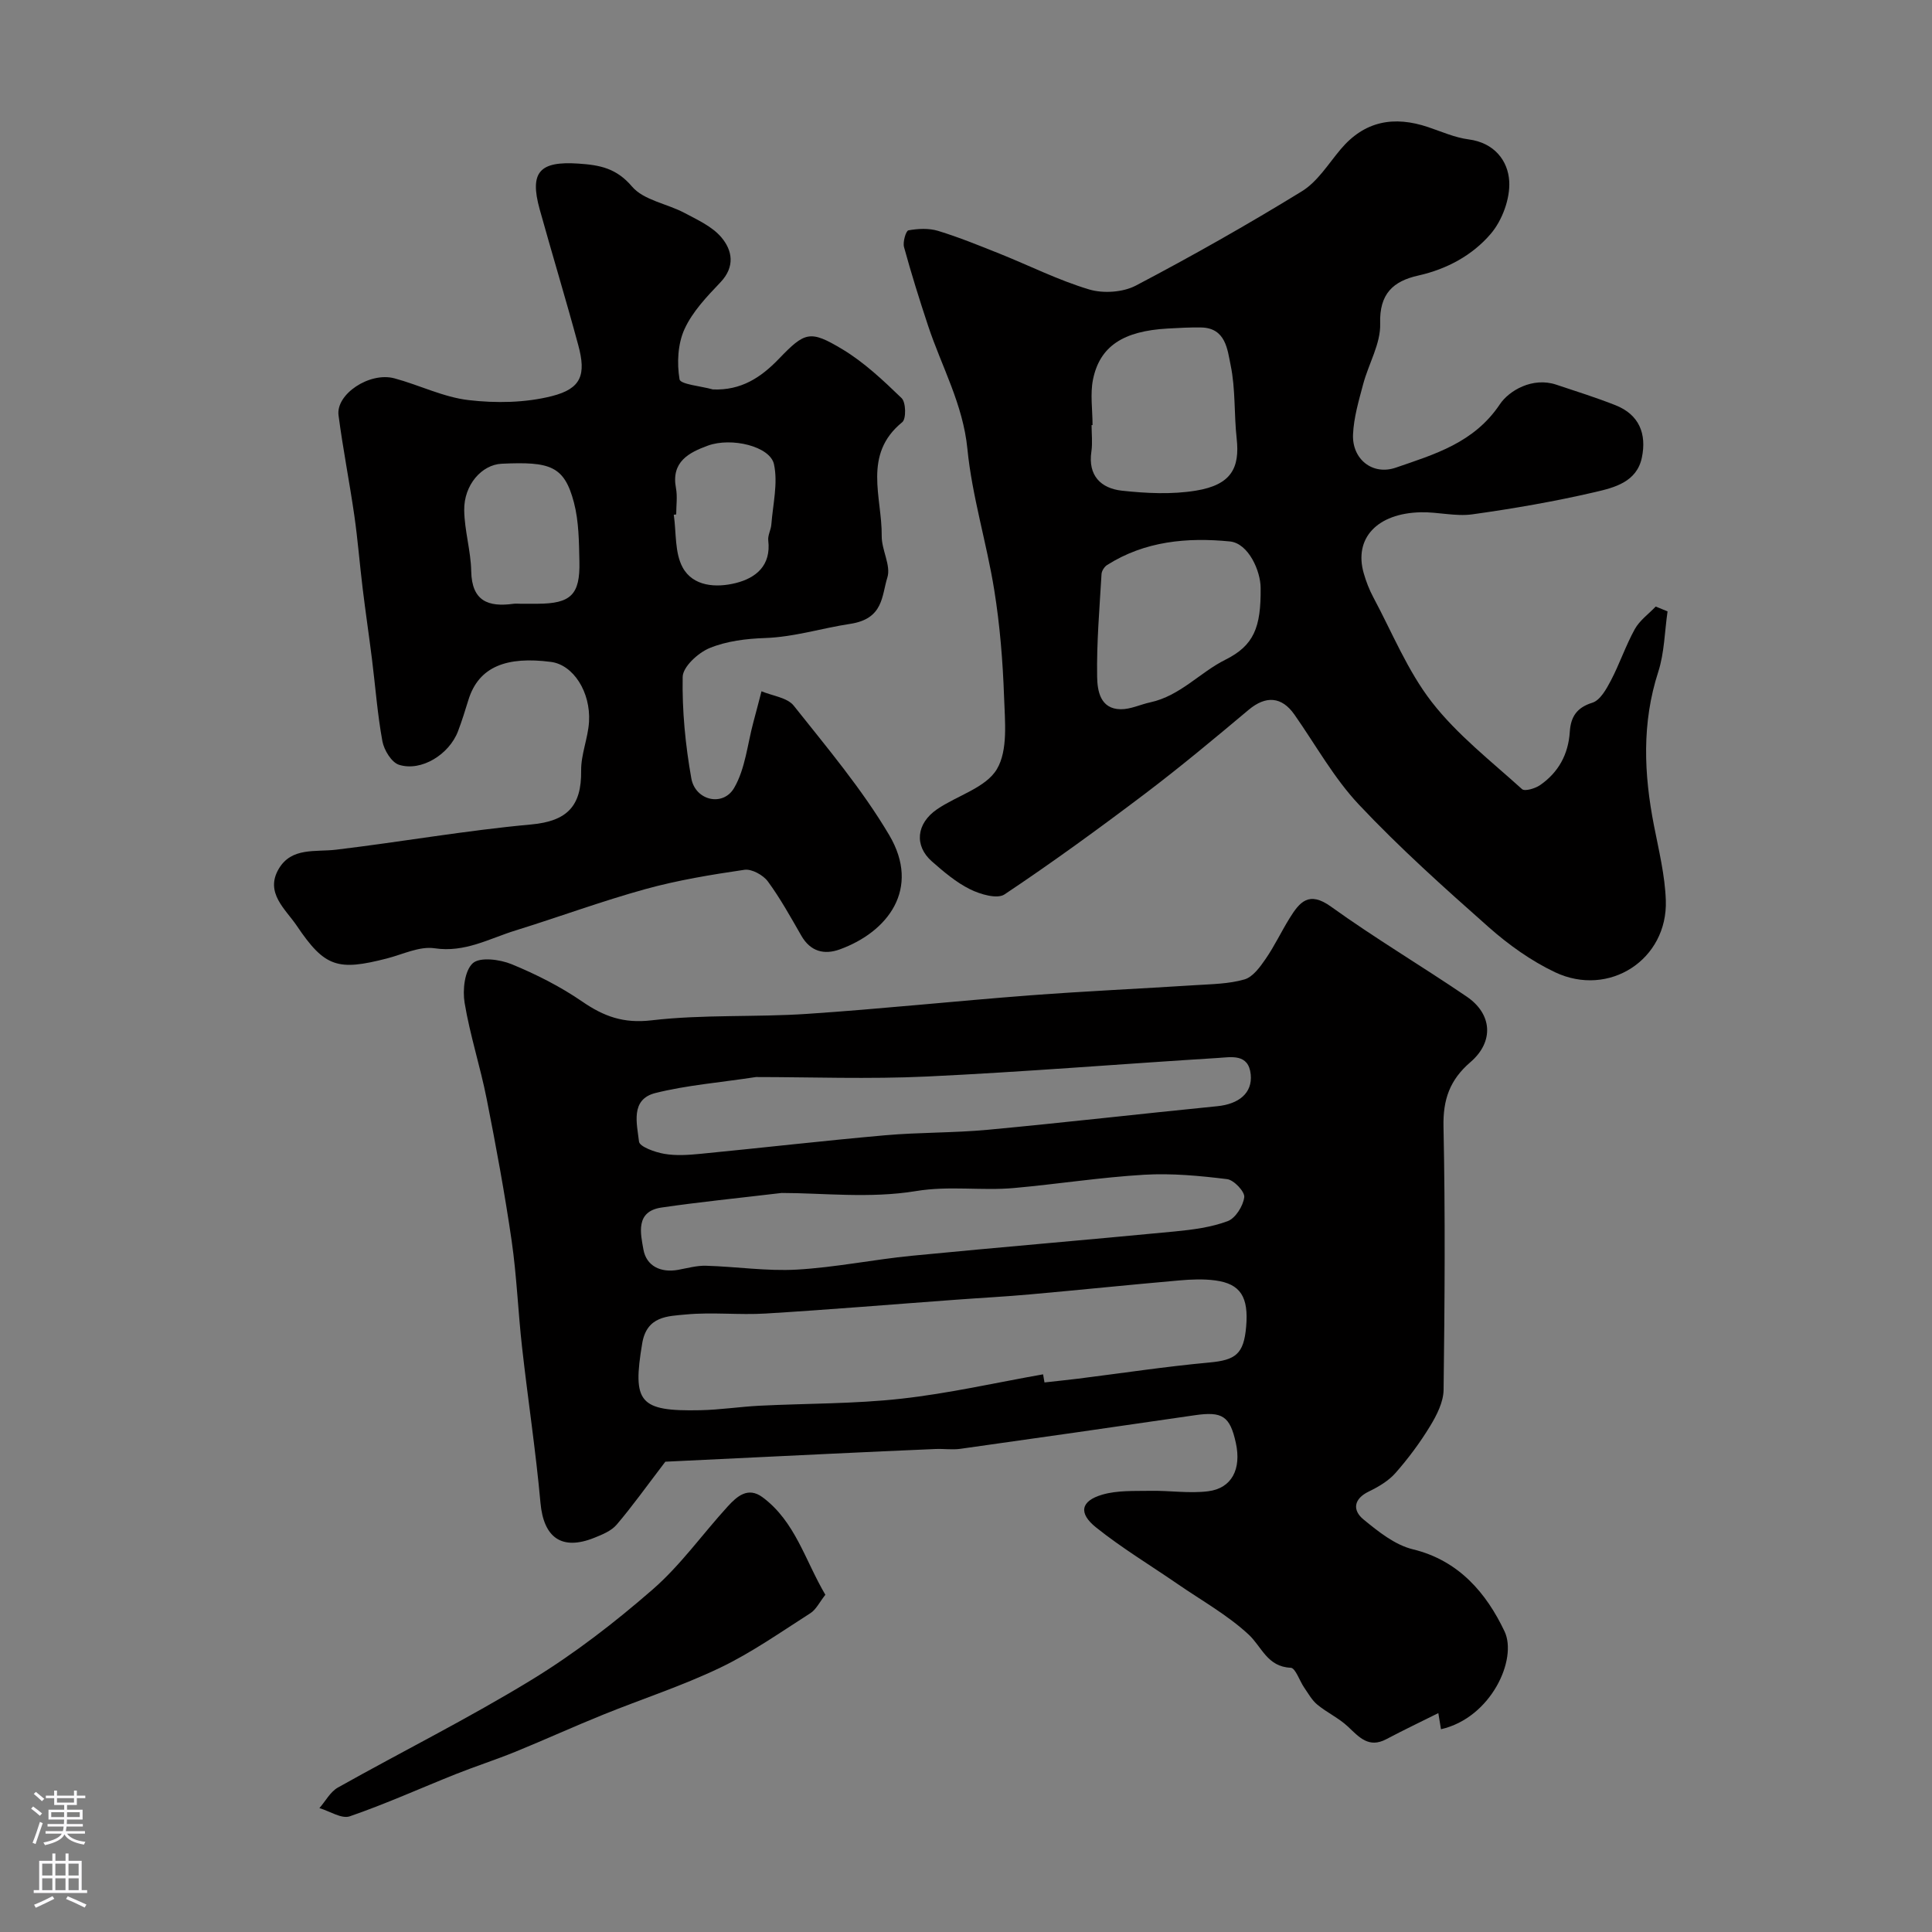
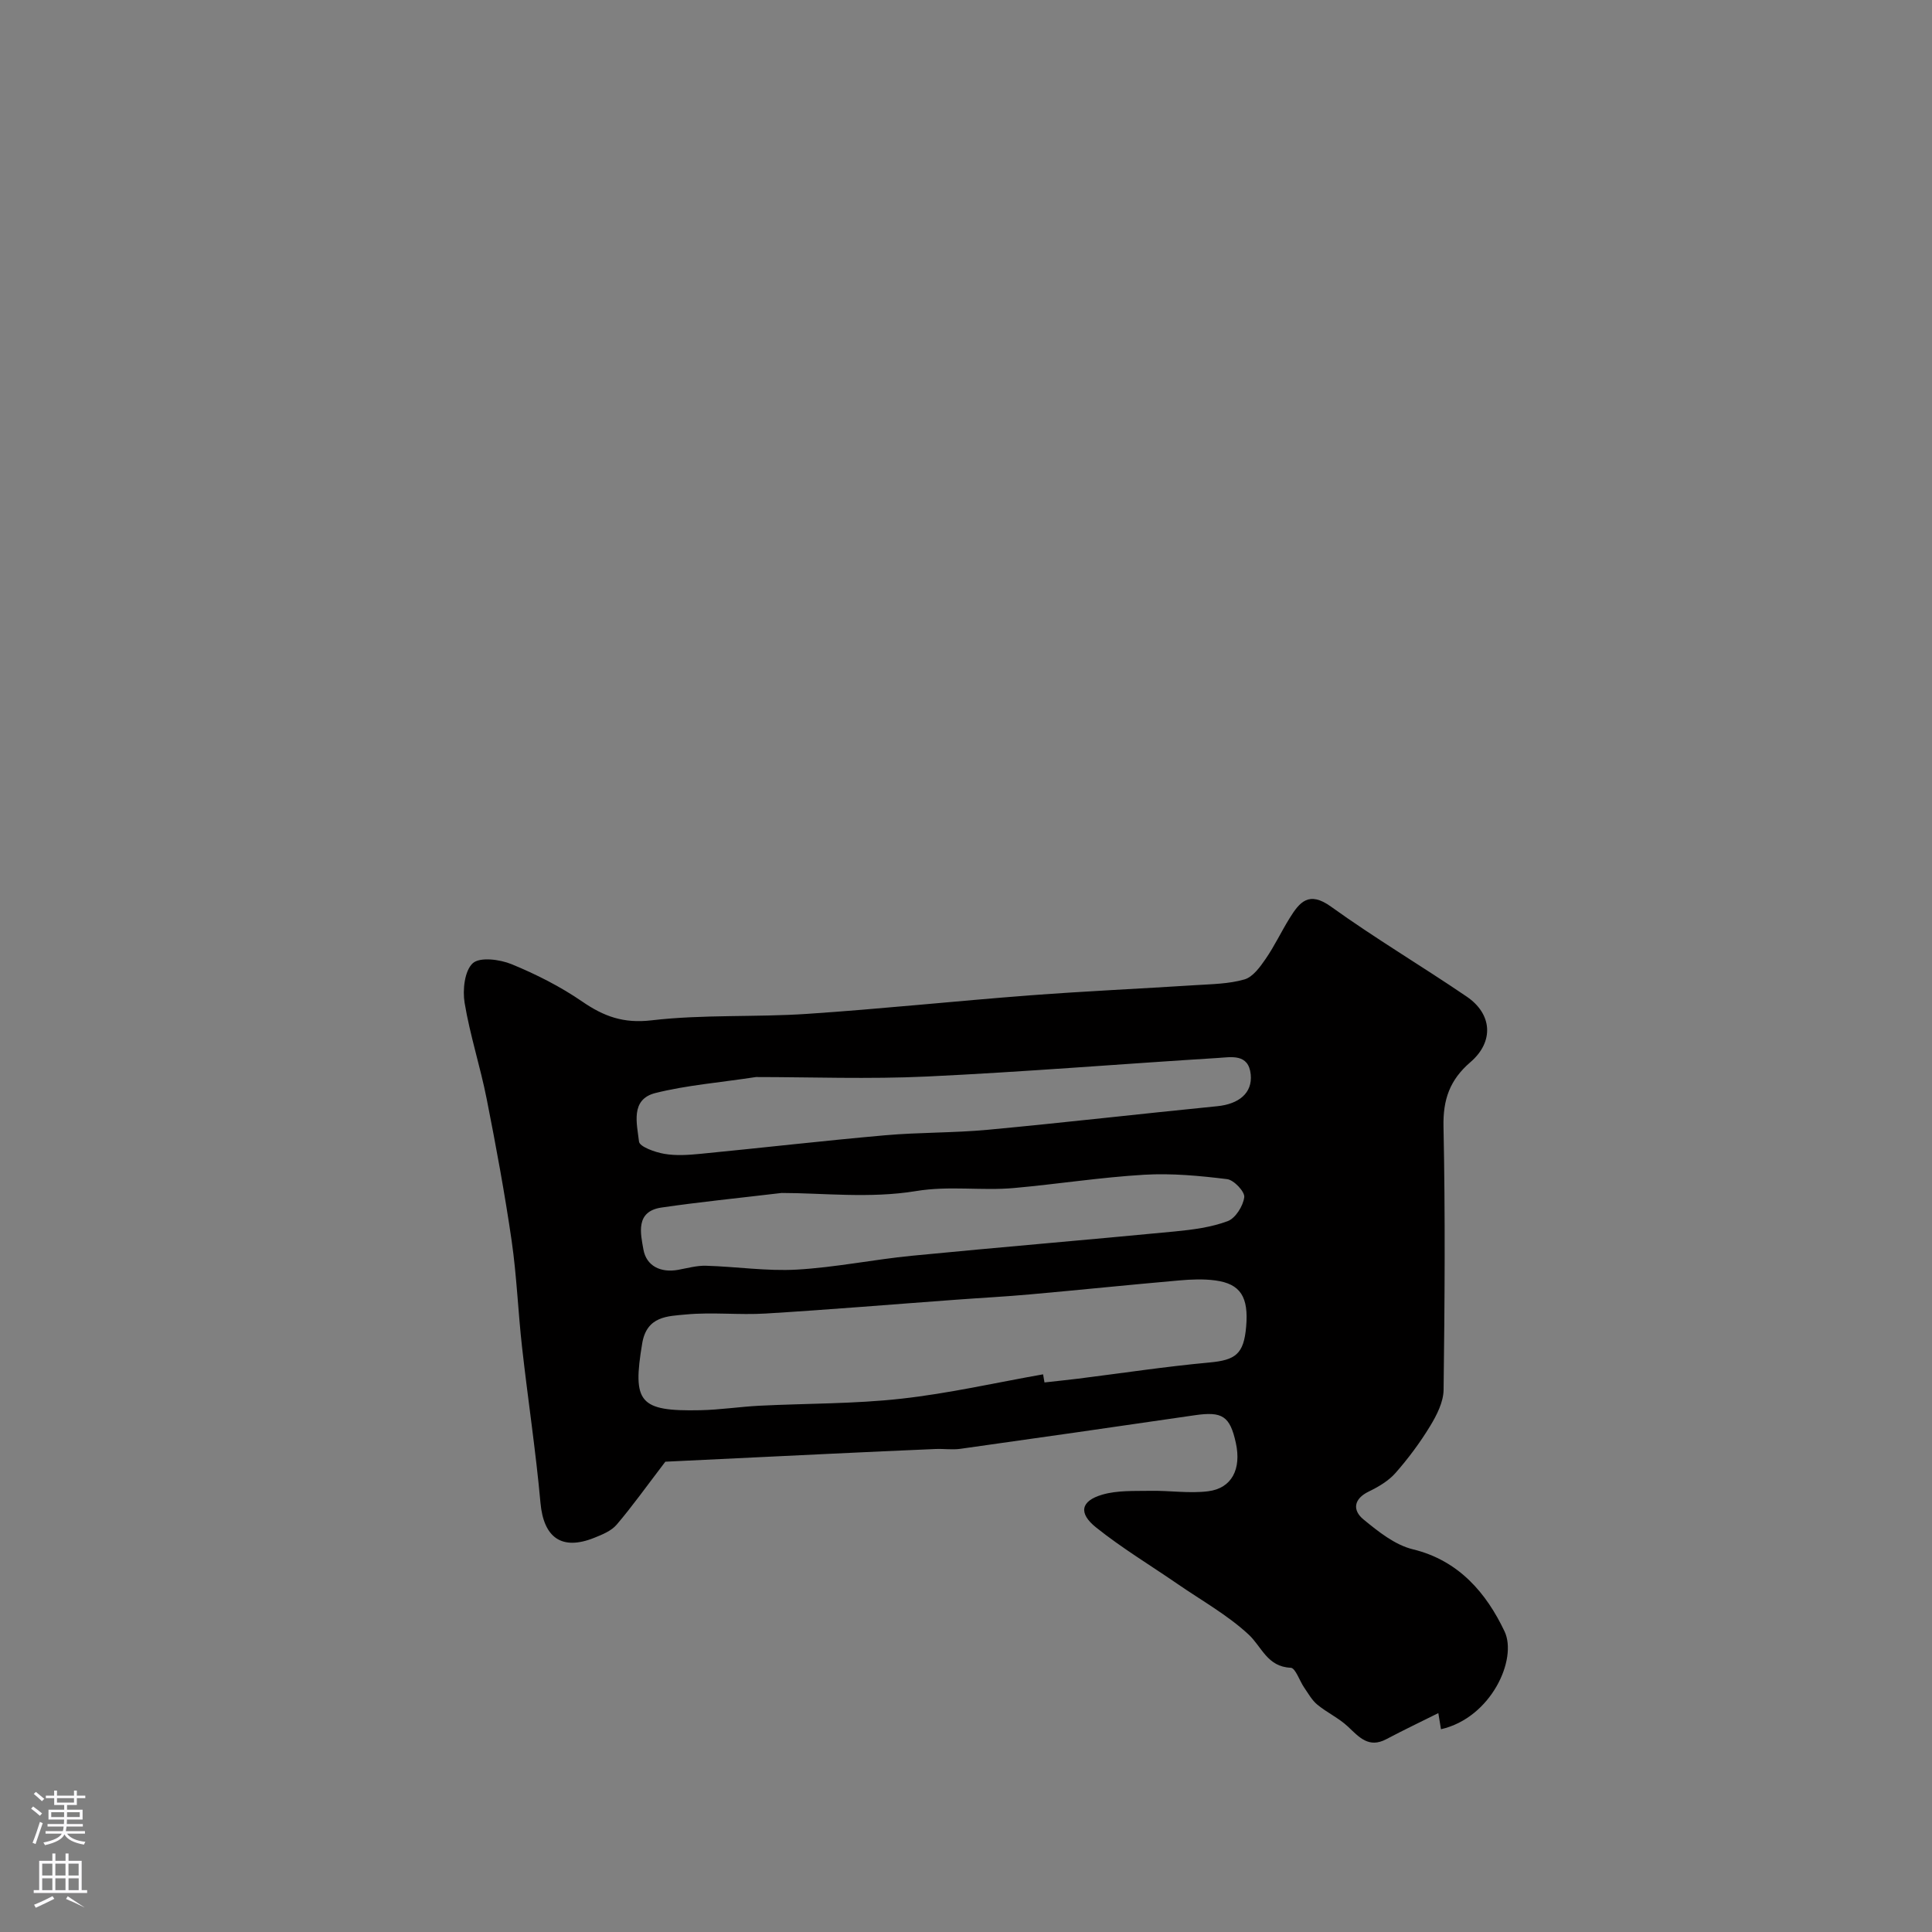
<svg xmlns="http://www.w3.org/2000/svg" enable-background="new 0 0 400 400" viewBox="0 0 400 400">
  <rect x="0" y="0" width="400" height="400" fill="#808080" stroke="none" />
  <g fill="#010000">
    <path d="m298.34 358.02c-.23-1.4-.41-2.48-.55-3.34-3.61 1.8-7.22 3.52-10.75 5.39-3.67 1.95-5.65-.42-7.99-2.62-1.87-1.75-4.31-2.87-6.31-4.52-1.12-.92-1.87-2.3-2.72-3.53-.97-1.41-1.81-4.07-2.79-4.11-4.86-.2-5.97-4.32-8.72-6.88-4.37-4.05-9.74-7.04-14.7-10.46-5.64-3.88-11.54-7.44-16.87-11.7-3.73-2.98-3.18-5.5 1.28-6.8 3.15-.92 6.66-.73 10.01-.79 3.97-.07 8.01.58 11.91.09 4.9-.62 6.91-4.6 5.73-10-1.22-5.58-2.8-6.57-8.51-5.74-16.16 2.36-32.33 4.68-48.5 6.95-1.69.24-3.44-.03-5.15.04-7.29.31-14.58.64-21.86.99-12.03.57-24.06 1.15-34.1 1.64-4.01 5.25-6.88 9.29-10.09 13.05-1.1 1.28-2.96 2.04-4.61 2.7-6.76 2.72-10.5-.04-11.15-7.23-.97-10.76-2.61-21.45-3.81-32.19-.83-7.35-1.1-14.77-2.16-22.08-1.43-9.83-3.24-19.62-5.17-29.37-1.32-6.68-3.46-13.2-4.57-19.9-.44-2.68 0-6.65 1.7-8.19 1.48-1.33 5.61-.79 8.04.21 5.08 2.09 10.09 4.62 14.61 7.73 4.48 3.08 8.54 4.57 14.35 3.89 10.65-1.25 21.51-.62 32.24-1.34 15.42-1.03 30.79-2.67 46.2-3.84 11.35-.86 22.73-1.37 34.09-2.1 3.43-.22 6.97-.25 10.23-1.19 1.74-.5 3.23-2.57 4.38-4.24 1.85-2.68 3.25-5.67 4.97-8.44 2.08-3.35 3.99-5.69 8.57-2.39 9.12 6.56 18.81 12.31 28.1 18.63 5.28 3.59 5.7 9.32.77 13.56-4.28 3.68-5.7 7.74-5.58 13.37.38 18.15.25 36.32.02 54.47-.03 2.53-1.41 5.25-2.78 7.5-2.09 3.44-4.53 6.72-7.19 9.74-1.44 1.63-3.51 2.85-5.51 3.82-3.2 1.55-3.39 3.91-1.11 5.78 3.07 2.52 6.52 5.29 10.24 6.19 9.57 2.32 15.25 9.16 18.96 16.97 2.74 5.75-2.76 17.91-13.15 20.28zm-82.38-73.48c.1.56.2 1.12.29 1.68 2.29-.26 4.58-.49 6.87-.77 9.09-1.14 18.16-2.52 27.28-3.36 5.39-.5 7.11-1.72 7.6-7.39.54-6.17-1.16-8.9-6.38-9.6-2.45-.33-5-.22-7.48 0-10.3.9-20.59 1.97-30.89 2.89-5.09.46-10.19.72-15.29 1.1-13.13.96-26.25 2.06-39.39 2.86-5.51.34-11.09-.32-16.57.2-3.73.36-8.09.29-9.04 5.99-2.04 12.21-.66 14.09 11.99 13.83 4.1-.08 8.19-.72 12.3-.93 9.77-.49 19.61-.37 29.31-1.45 9.86-1.09 19.6-3.32 29.4-5.05zm-54.13-37.55c-9.28 1.1-17.11 1.88-24.88 3.02-5.47.8-4.31 5.43-3.74 8.67.6 3.43 3.57 4.89 7.22 4.22 1.91-.35 3.85-.9 5.76-.84 6.26.18 12.54 1.15 18.76.8 7.98-.45 15.89-2.09 23.86-2.87 18.13-1.77 36.29-3.28 54.42-5.03 3.7-.36 7.5-.85 10.94-2.13 1.62-.6 3.2-3.13 3.44-4.96.15-1.13-2.14-3.57-3.54-3.74-5.69-.7-11.49-1.25-17.2-.91-8.97.53-17.89 1.93-26.86 2.74-6.75.62-13.41-.51-20.37.64-9.48 1.57-19.43.39-27.81.39zm-5.31-24c-7.63 1.16-14.37 1.69-20.83 3.31-5.24 1.32-3.81 6.38-3.39 10.05.12 1.07 3.31 2.21 5.23 2.54 2.42.42 5 .24 7.47 0 12.74-1.24 25.46-2.71 38.21-3.84 7.08-.63 14.22-.48 21.29-1.14 15.85-1.48 31.66-3.31 47.51-4.88 4.47-.44 7.32-2.72 6.94-6.57-.44-4.38-4.04-3.59-6.79-3.42-20.07 1.24-40.12 2.89-60.21 3.84-12.08.57-24.2.11-35.43.11z" />
-     <path d="m345.25 126.58c-.61 4.19-.65 8.56-1.93 12.53-3.43 10.6-2.97 21.14-.88 31.83 1 5.12 2.27 10.28 2.45 15.46.43 12.25-11.74 20.2-22.96 14.88-4.94-2.35-9.6-5.68-13.71-9.32-9.22-8.16-18.43-16.41-26.86-25.36-5.2-5.52-8.97-12.39-13.37-18.66-2.64-3.76-5.93-3.95-9.47-.98-7.03 5.9-14.09 11.79-21.4 17.33-9.54 7.21-19.21 14.26-29.15 20.89-1.52 1.01-5.03-.02-7.14-1.07-2.88-1.43-5.44-3.61-7.89-5.76-3.69-3.25-3.25-7.85 1.08-10.81 4.16-2.84 10.08-4.44 12.37-8.29 2.34-3.93 1.66-9.94 1.49-15.02-.26-7.37-.86-14.78-2.03-22.06-1.57-9.79-4.59-19.4-5.56-29.23-.91-9.26-5.33-17.03-8.13-25.47-1.79-5.4-3.49-10.83-4.99-16.31-.29-1.05.39-3.37.91-3.47 1.99-.36 4.23-.47 6.14.11 4.35 1.33 8.58 3.06 12.81 4.75 6.16 2.47 12.15 5.49 18.48 7.38 2.93.87 6.99.6 9.67-.81 11.65-6.12 23.13-12.62 34.35-19.51 3.23-1.98 5.47-5.65 8.01-8.67 4.97-5.93 11.09-7 18.15-4.62 2.77.93 5.52 2.17 8.38 2.54 5.3.69 8.15 4.4 8.4 8.67.21 3.61-1.46 8.13-3.85 10.91-3.78 4.41-9.04 7.28-14.99 8.61-5.14 1.15-8.08 3.73-7.88 9.95.13 4.13-2.4 8.32-3.52 12.53-.91 3.43-1.95 6.92-2.1 10.42-.22 5.08 4.01 8.54 8.86 6.87 8.02-2.77 16.19-5.12 21.55-13.13 1.88-2.81 6.75-5.69 11.66-4.05 4.11 1.37 8.26 2.67 12.28 4.26 4.92 1.95 6.47 5.95 5.45 10.84-1.05 5.05-5.69 6.21-9.65 7.13-8.39 1.95-16.92 3.43-25.46 4.62-3.46.48-7.11-.51-10.66-.43-9.09.21-13.89 5.42-11.81 12.64.49 1.7 1.14 3.4 1.98 4.96 3.91 7.31 7.08 15.21 12.09 21.67 5.26 6.78 12.27 12.23 18.7 18.05.57.51 2.73-.13 3.74-.83 3.8-2.63 5.85-6.37 6.15-11.04.2-3.04 1.38-5 4.67-6.02 1.62-.5 2.91-2.83 3.84-4.6 1.81-3.46 3.06-7.22 4.95-10.64 1-1.8 2.86-3.13 4.33-4.67.81.33 1.63.66 2.45 1zm-119.05-38.57c-.07 0-.13 0-.2 0 0 1.83.22 3.69-.04 5.48-.74 5 1.99 7.62 6.31 8.1 5.07.55 10.35.81 15.34-.01 7.33-1.2 9.1-4.72 8.43-10.78-.56-5.06-.22-10.26-1.25-15.19-.66-3.17-.98-7.72-6.11-7.81-2.31-.04-4.62.09-6.93.22-9.17.51-14.05 3.64-15.46 10.57-.6 3.01-.09 6.27-.09 9.42zm34.8 33.71c0-3.46-2.5-9.24-6.37-9.62-8.84-.87-17.61-.08-25.43 4.89-.56.36-1.1 1.21-1.14 1.86-.41 7.09-1.03 14.19-.91 21.27.05 2.81.59 6.68 4.89 6.72 2.04.02 4.07-.99 6.12-1.43 6.16-1.33 10.31-6.22 15.52-8.81 5.93-2.95 7.41-6.7 7.32-14.88z" />
-     <path d="m147.6 80.63c5.83.23 9.92-2.45 13.66-6.34 5.39-5.6 6.44-6 13.13-1.99 4.51 2.71 8.47 6.45 12.28 10.13.9.86.97 4.29.14 4.97-8.27 6.72-4.17 15.55-4.26 23.59-.03 2.88 1.95 6.09 1.17 8.57-1.2 3.8-.76 8.56-7.72 9.61-5.8.87-11.55 2.72-17.64 2.93-3.87.13-7.94.63-11.46 2.08-2.37.98-5.53 3.88-5.56 5.97-.13 7 .56 14.09 1.79 21 .82 4.6 6.55 5.94 8.86 1.99 2.33-3.99 2.76-9.09 4.01-13.7.57-2.1 1.11-4.21 1.66-6.32 2.28.96 5.35 1.3 6.69 3 6.9 8.69 14.13 17.27 19.75 26.77 6.59 11.14-.3 20.07-10.23 23.67-3.22 1.17-6.07.46-7.96-2.83-2.2-3.82-4.34-7.71-6.94-11.25-.98-1.32-3.33-2.61-4.83-2.4-6.89 1.01-13.82 2.15-20.52 4-9.06 2.5-17.91 5.78-26.89 8.56-5.45 1.69-10.49 4.63-16.75 3.69-3.12-.47-6.6 1.27-9.88 2.11-10.14 2.6-12.85 1.86-18.66-6.78-2.3-3.41-6.66-6.82-3.72-11.79 2.66-4.49 7.54-3.44 11.86-3.95 13.47-1.61 26.87-3.99 40.37-5.22 7.5-.68 10.46-3.83 10.37-11.13-.05-3.36 1.42-6.72 1.63-10.11.37-6.19-3.26-11.83-7.89-12.42-9.05-1.17-14.94.88-17.09 7.9-.67 2.17-1.34 4.35-2.15 6.47-1.83 4.8-7.61 8.39-12.21 6.93-1.55-.49-3.1-3.05-3.44-4.88-1.03-5.62-1.45-11.34-2.16-17.02-.61-4.86-1.33-9.71-1.92-14.57-.62-5.04-1.01-10.11-1.73-15.13-1-6.93-2.36-13.81-3.27-20.75-.58-4.39 6.44-9.04 11.57-7.66 5.17 1.39 10.15 3.91 15.38 4.51 5.66.66 11.74.56 17.22-.83 6.12-1.55 7.12-4.44 5.46-10.56-2.54-9.41-5.38-18.74-7.99-28.13-2.15-7.76.04-9.98 8.02-9.45 4.46.3 7.86.94 11.12 4.77 2.41 2.82 7.22 3.52 10.82 5.43 2.71 1.44 5.76 2.82 7.66 5.07 2.28 2.69 2.89 6.07-.19 9.31-2.81 2.95-5.79 6.07-7.44 9.69-1.4 3.06-1.59 7.03-1.03 10.39.15 1.05 4.49 1.41 6.91 2.1zm-39.82 44.37h3.49c6.9-.02 8.85-1.85 8.69-8.74-.09-4.09-.11-8.31-1.13-12.21-2-7.62-4.93-8.5-14.95-8.04-4.14.19-7.85 4.39-7.77 9.64.06 4.21 1.37 8.4 1.45 12.6.12 6.22 3.53 7.47 8.74 6.76.48-.07.98-.01 1.48-.01zm32.22-18.49c-.17.02-.33.04-.5.06.53 3.67.17 7.84 1.83 10.9 2.15 3.97 6.96 4.26 11.02 3.24 4.2-1.06 7.32-3.64 6.71-8.81-.13-1.06.56-2.2.64-3.32.32-4.17 1.4-8.55.54-12.48-.81-3.69-8.79-5.62-13.68-3.84-3.91 1.43-7.64 3.34-6.61 8.79.33 1.76.05 3.64.05 5.46z" />
-     <path d="m170.88 330.18c-1.22 1.55-1.91 3.05-3.08 3.8-6.14 3.92-12.16 8.17-18.7 11.3-7.85 3.77-16.2 6.47-24.29 9.75-6.08 2.46-12.05 5.18-18.12 7.66-4.06 1.65-8.25 3-12.32 4.62-7.32 2.92-14.52 6.18-21.96 8.74-1.69.58-4.16-1.08-6.28-1.7 1.26-1.44 2.25-3.37 3.83-4.26 13.33-7.48 27.05-14.33 40.08-22.29 8.88-5.42 17.23-11.88 25.09-18.72 5.79-5.04 10.33-11.49 15.55-17.2 1.9-2.07 4.17-4.13 7.2-1.89 6.78 5.04 8.77 13.01 13 20.19z" />
  </g>
  <path d="m6.44 374.46.42-.45c.65.47 1.27.95 1.85 1.44l-.45.49c-.65-.56-1.25-1.06-1.82-1.48m.93 7.33-.63-.26c.55-1.36 1.05-2.8 1.52-4.33.19.1.38.19.59.27-.46 1.29-.95 2.73-1.48 4.32m-.38-10.38.44-.42c.43.34 1.01.82 1.74 1.44l-.49.49c-.53-.51-1.09-1.01-1.69-1.51m2.5.35h1.72v-1.04h.59v1.04h3.52v-1.04h.59v1.04h1.75v.53h-1.75v1.42h-2.03v.97h3.22v2.03h-3.24c0 .35-.01.66-.03.93h3.32v.53h-3.37c-.03.27-.08.58-.15.94h3.96v.53h-3.71c.67.92 1.93 1.48 3.79 1.68-.13.24-.23.44-.29.59-2.13-.38-3.48-1.08-4.04-2.12-.43.97-1.77 1.72-4.03 2.23-.09-.19-.2-.37-.33-.55 2.1-.42 3.37-1.03 3.81-1.83h-3.36v-.53h3.58c.08-.29.13-.61.16-.94h-3.33v-.53h3.39c.02-.27.04-.58.04-.93h-3.23v-2.03h3.25v-.97h-2.07v-1.42h-1.73zm1.12 3.44v1h2.65c.01-.3.02-.44.01-.4v-.25-.35zm1.19-2h3.52v-.91h-3.52zm4.71 2h-2.63v.59c0 .15-.01.28-.01.4h2.64z" fill="#fbfafc" />
-   <path d="m13.56 383.74h.63v1.52h2.72v6.07h1.13v.6h-11.06v-.6h1.13v-6.07h2.73v-1.52h.63v1.52h2.1v-1.52zm-2.69 8.83.38.56c-1.24.63-2.53 1.25-3.85 1.85-.1-.21-.21-.42-.34-.63 1.36-.55 2.63-1.15 3.81-1.78m-2.13-4.27h2.1v-2.45h-2.1zm0 3.04h2.1v-2.46h-2.1zm2.72-3.04h2.1v-2.45h-2.1zm0 3.04h2.1v-2.46h-2.1zm6.07 3.6c-1.41-.71-2.7-1.3-3.86-1.78l.35-.56c1.45.62 2.75 1.19 3.88 1.72zm-1.25-9.09h-2.1v2.45h2.1zm-2.09 5.49h2.1v-2.45h-2.1z" fill="#fbfafc" />
+   <path d="m13.56 383.74h.63v1.52h2.72v6.07h1.13v.6h-11.06v-.6h1.13v-6.07h2.73v-1.52h.63v1.52h2.1v-1.52zm-2.69 8.83.38.56c-1.24.63-2.53 1.25-3.85 1.85-.1-.21-.21-.42-.34-.63 1.36-.55 2.63-1.15 3.81-1.78m-2.13-4.27h2.1v-2.45h-2.1zm0 3.04h2.1v-2.46h-2.1zm2.72-3.04h2.1v-2.45h-2.1zm0 3.04h2.1v-2.46h-2.1zm6.07 3.6c-1.41-.71-2.7-1.3-3.86-1.78l.35-.56zm-1.25-9.09h-2.1v2.45h2.1zm-2.09 5.49h2.1v-2.45h-2.1z" fill="#fbfafc" />
</svg>